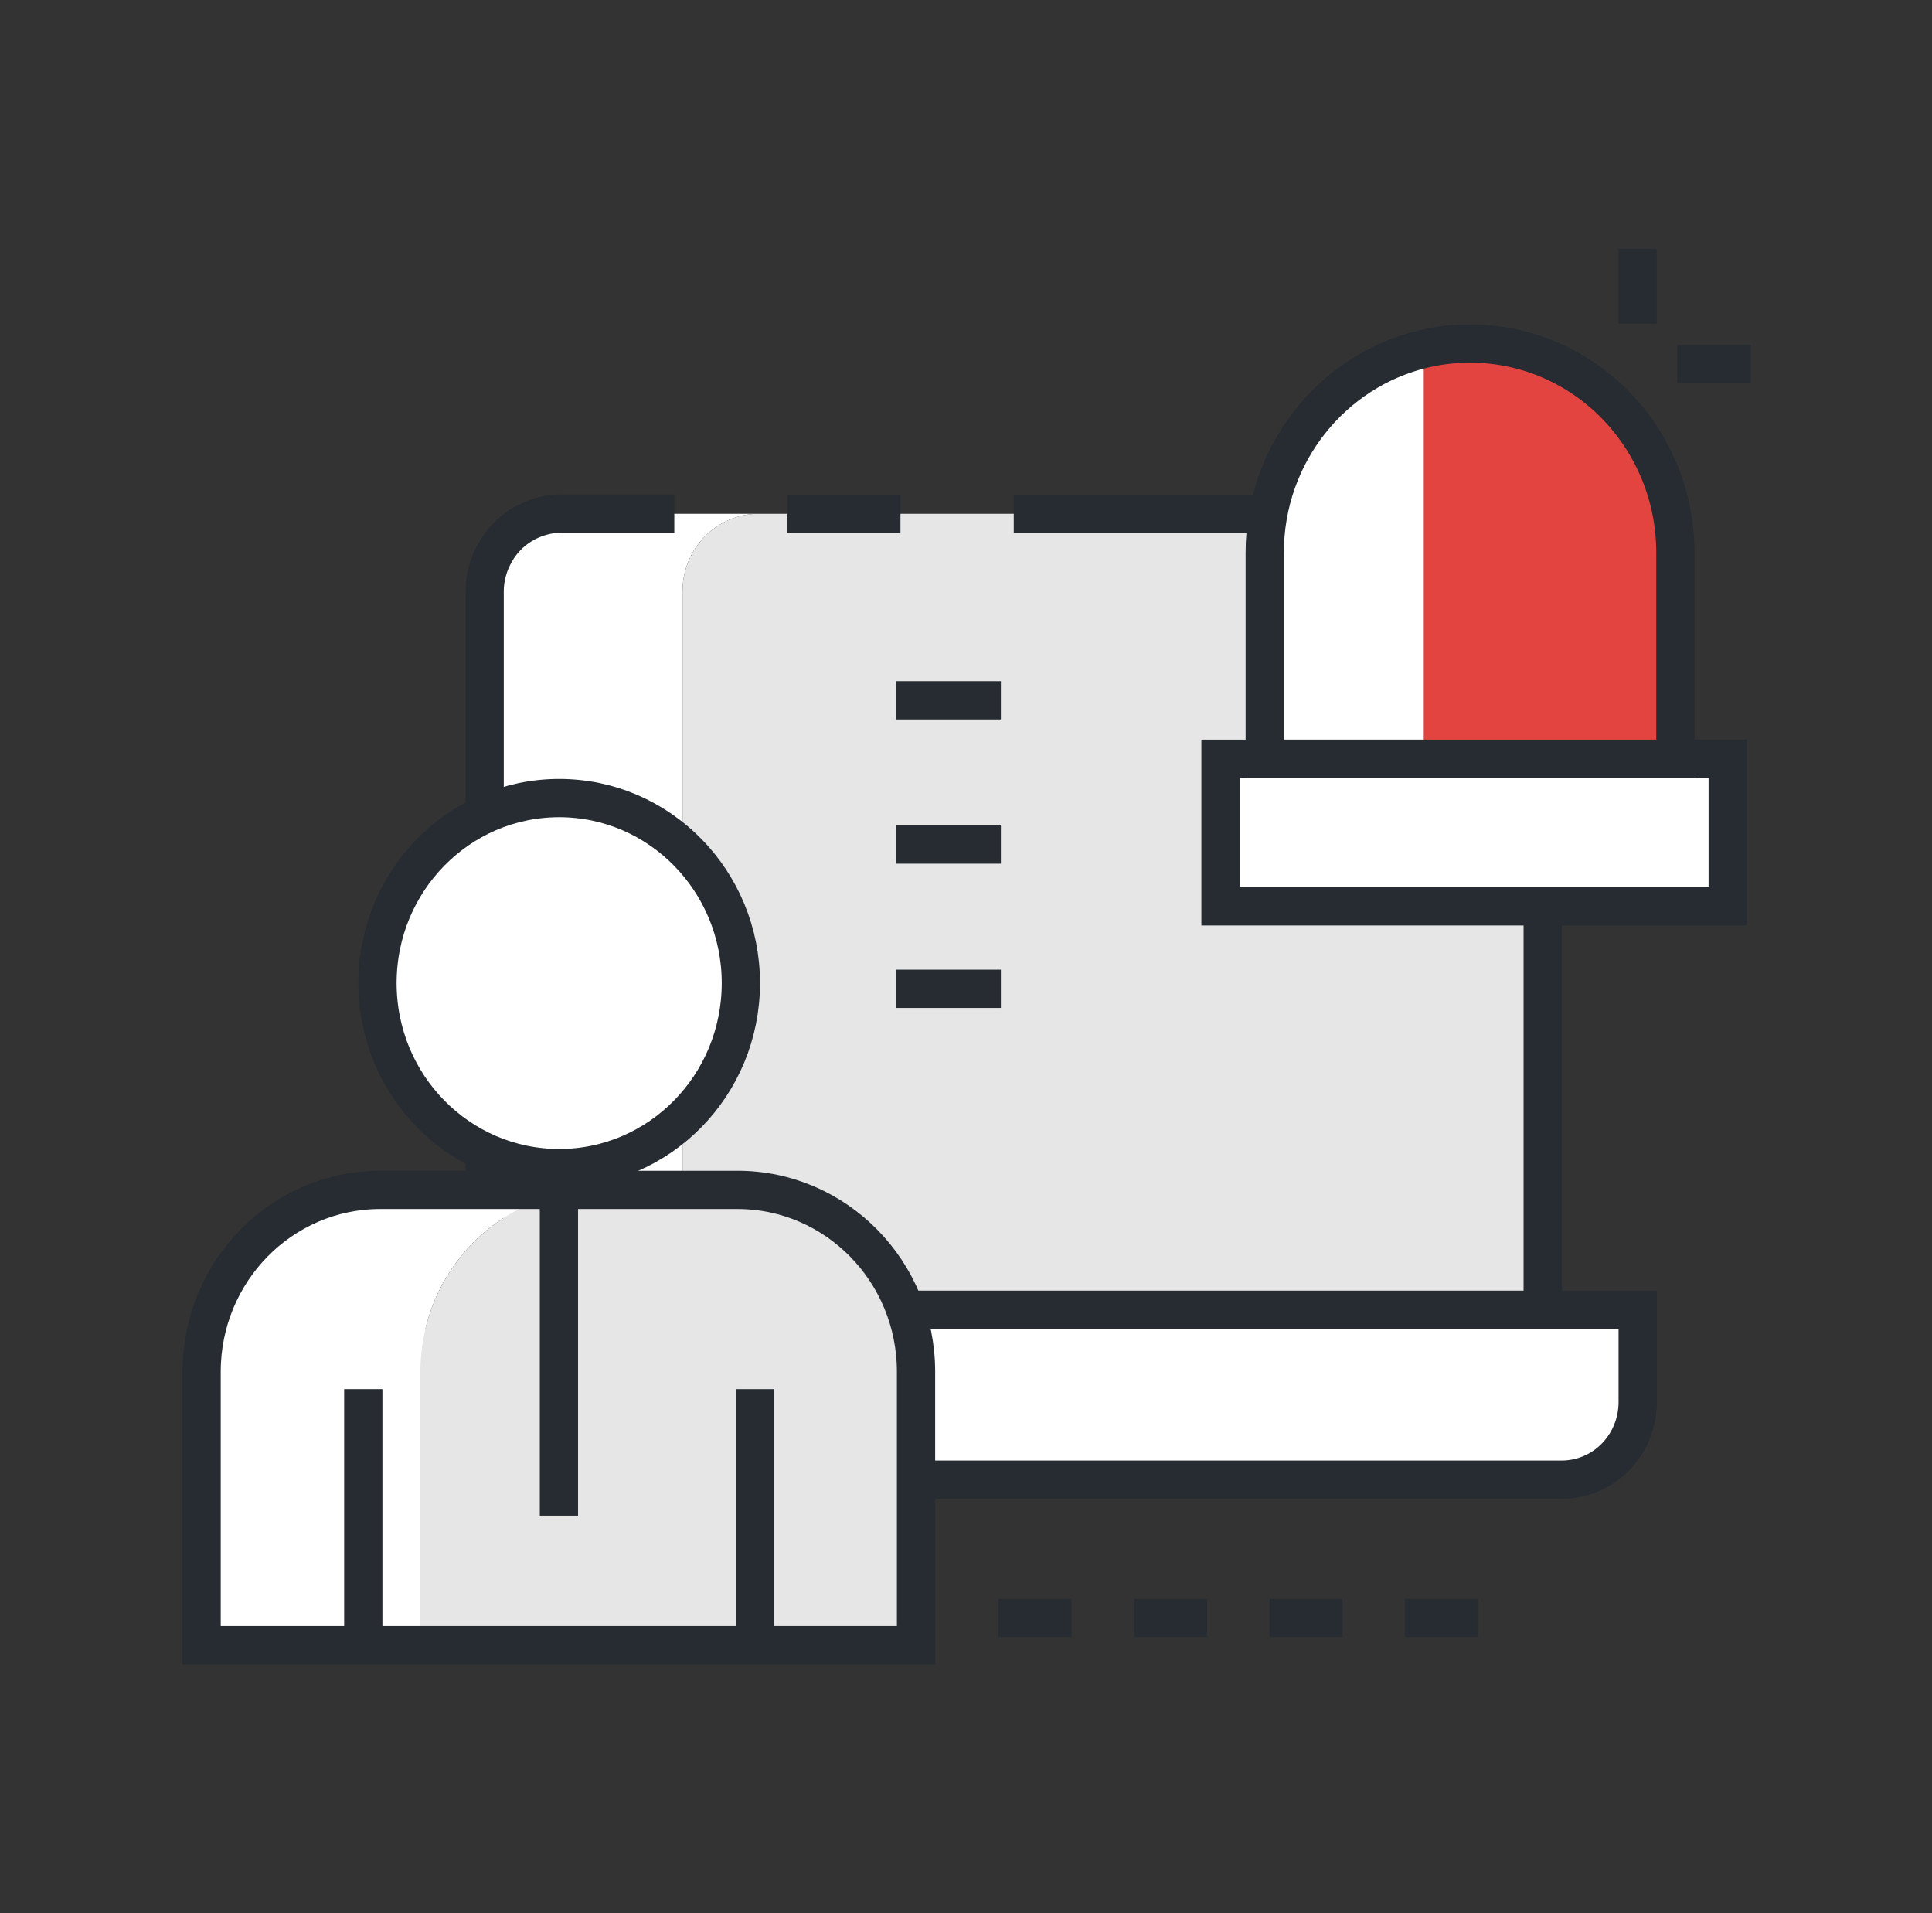
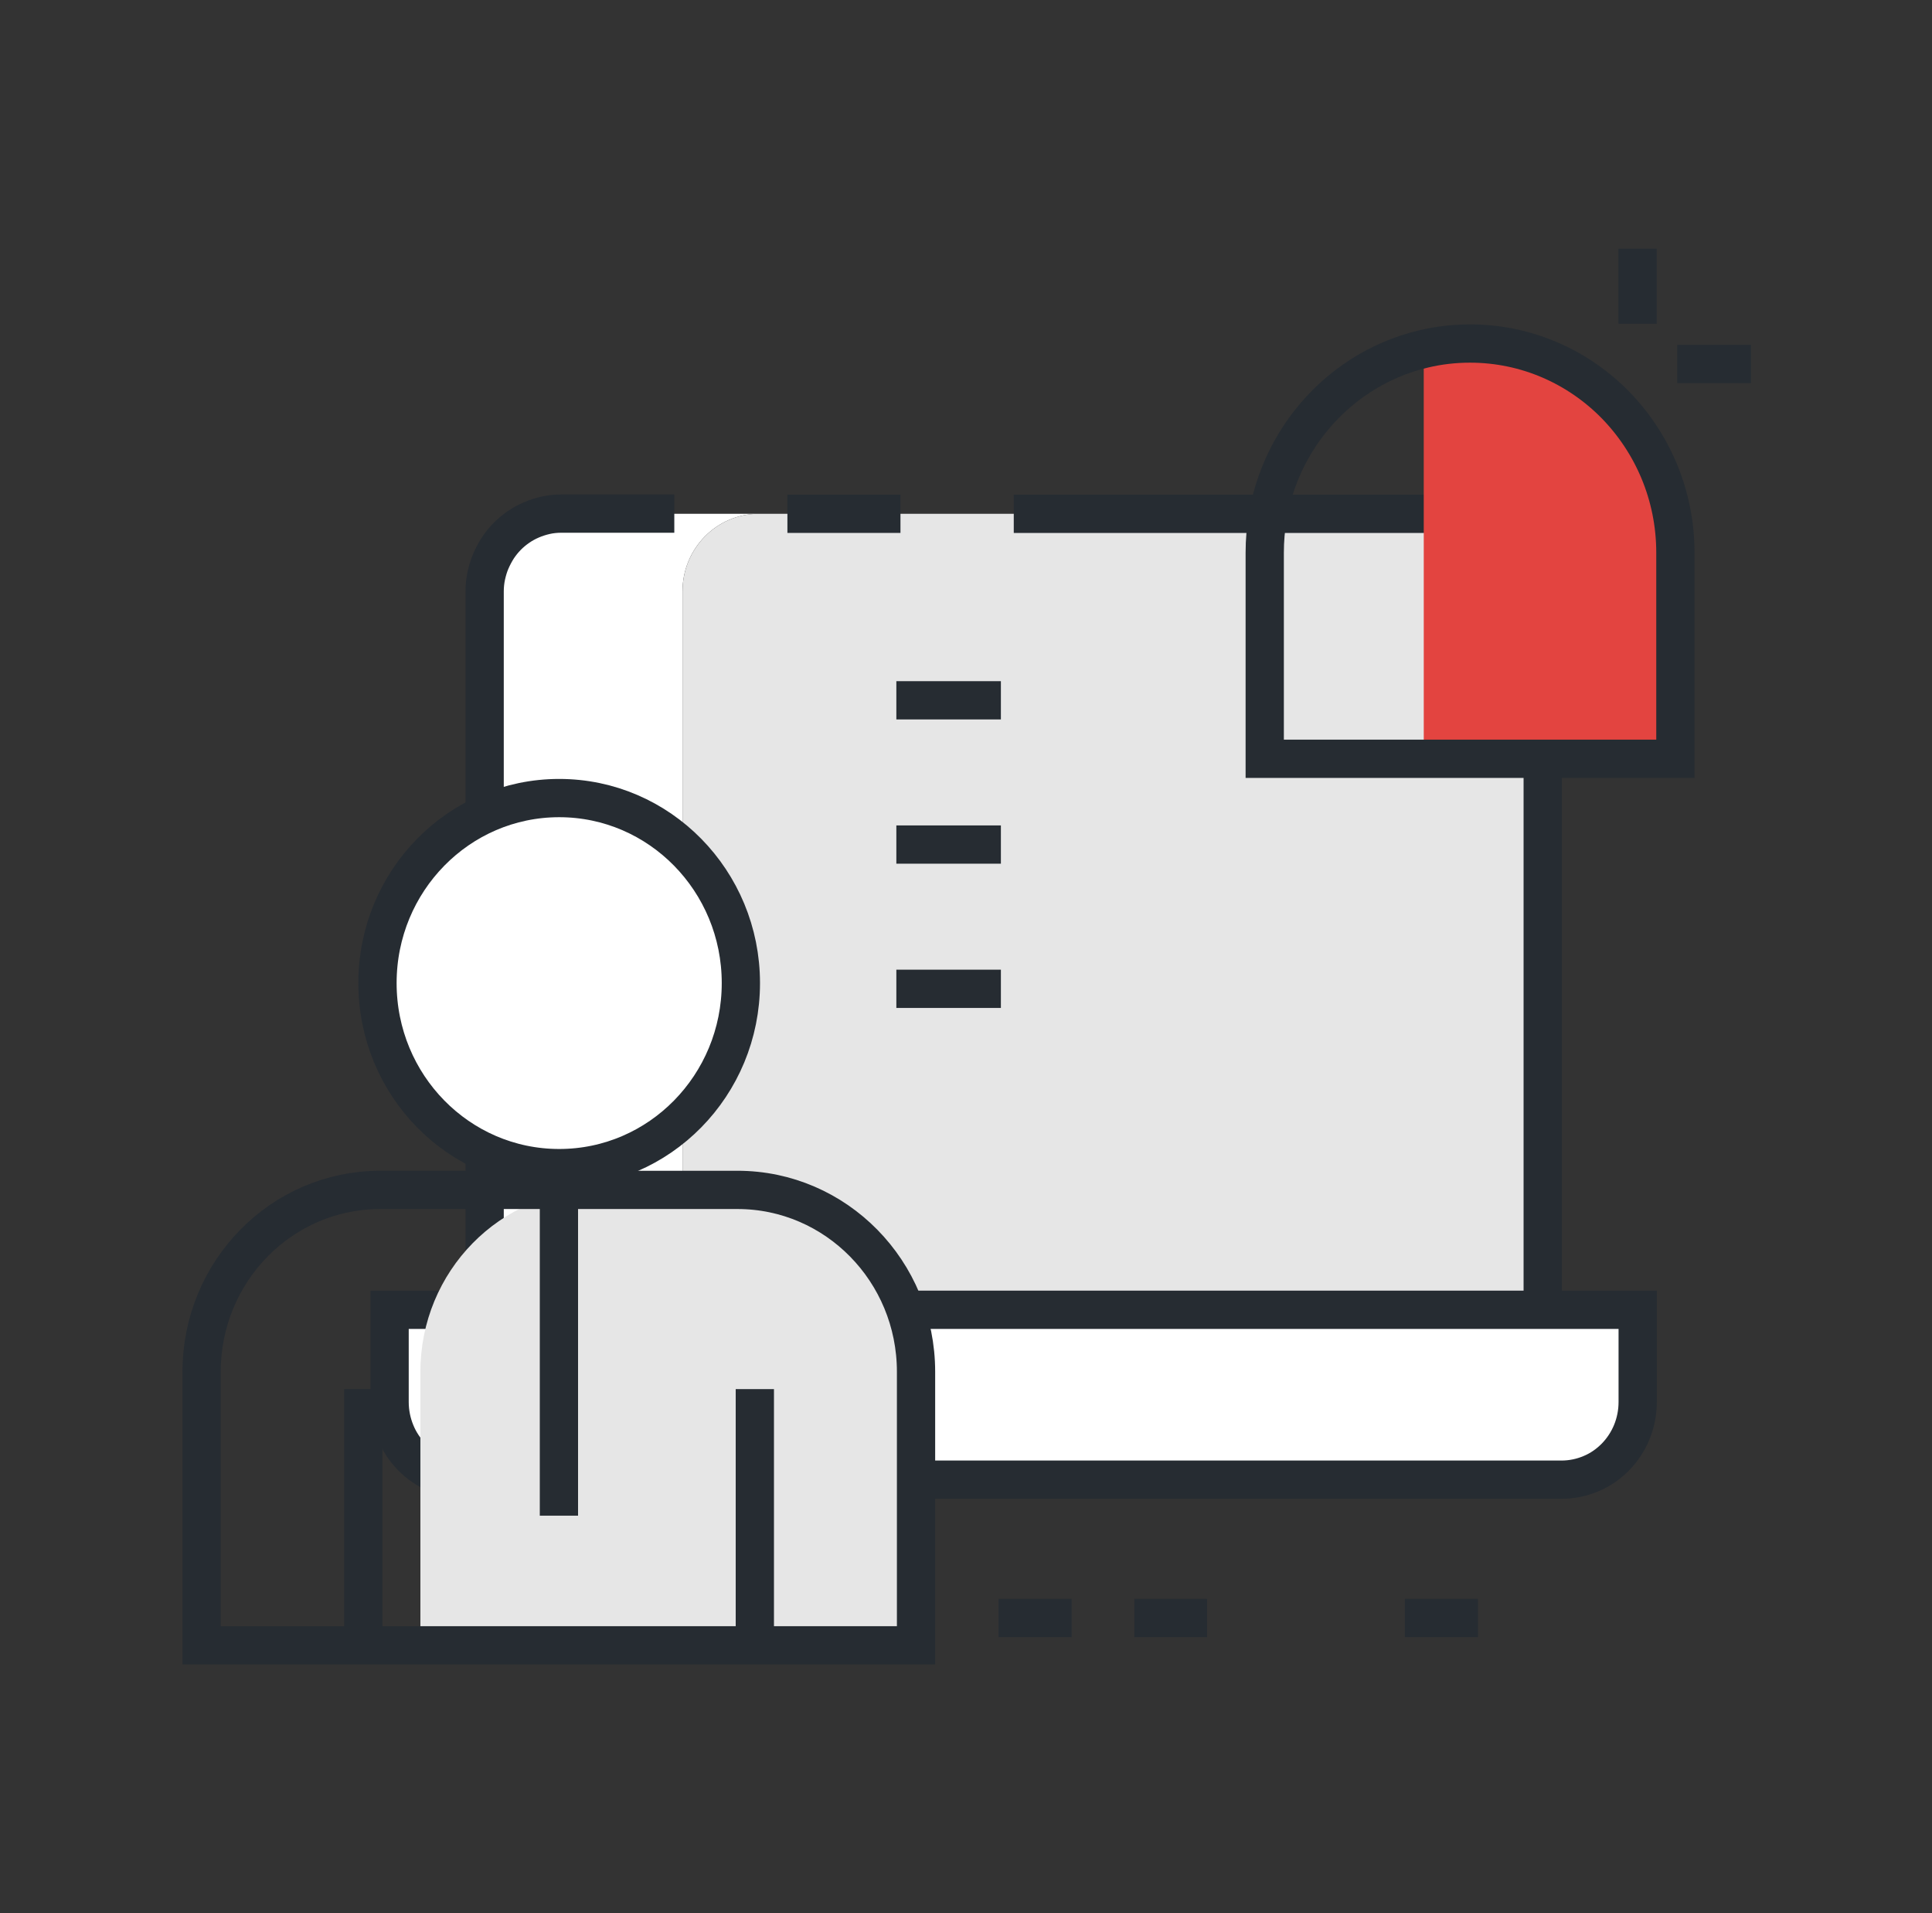
<svg xmlns="http://www.w3.org/2000/svg" width="101" height="100" viewBox="0 0 101 100" fill="none">
  <rect x="0" y="0" width="101" height="100" fill="#333333" stroke="none" />
  <path d="M35.679 70.341V30.915C35.679 28.668 37.459 26.855 39.666 26.855H29.315C27.108 26.855 25.328 28.668 25.328 30.915V70.341C25.328 72.588 27.108 73.591 29.315 73.591H39.666C37.459 73.591 35.679 72.588 35.679 70.341Z" fill="white" />
  <path d="M80.633 70.341V30.915C80.633 28.668 78.853 26.855 76.646 26.855H39.666C37.46 26.855 35.68 28.668 35.68 30.915V70.341C35.68 72.588 37.46 73.591 39.666 73.591H76.646C78.843 73.591 80.633 72.588 80.633 70.341Z" fill="#E6E6E6" />
  <path d="M52.997 26.856H76.662C76.937 26.856 77.202 26.884 77.467 26.942C77.723 27 77.979 27.077 78.216 27.183C78.452 27.29 78.68 27.415 78.888 27.559C79.096 27.704 79.295 27.868 79.475 28.051C79.655 28.234 79.816 28.437 79.958 28.649C80.1 28.861 80.223 29.093 80.327 29.343C80.431 29.594 80.507 29.845 80.564 30.105C80.621 30.365 80.649 30.645 80.649 30.924V70.351C80.649 70.63 80.621 70.891 80.564 71.132C80.507 71.373 80.431 71.595 80.327 71.807C80.223 72.019 80.1 72.202 79.958 72.366C79.816 72.53 79.655 72.684 79.475 72.819C79.295 72.954 79.096 73.07 78.888 73.166C78.68 73.263 78.452 73.35 78.216 73.407C77.979 73.475 77.723 73.523 77.467 73.552C77.212 73.581 76.937 73.6 76.662 73.6H29.332C29.058 73.6 28.792 73.581 28.527 73.552C28.272 73.523 28.016 73.475 27.779 73.407C27.542 73.34 27.315 73.263 27.097 73.166C26.889 73.07 26.69 72.954 26.51 72.819C26.33 72.684 26.169 72.54 26.027 72.366C25.885 72.202 25.762 72.009 25.658 71.807C25.554 71.604 25.478 71.383 25.421 71.132C25.364 70.891 25.336 70.63 25.336 70.351V30.915C25.336 30.635 25.364 30.365 25.421 30.095C25.478 29.835 25.554 29.575 25.658 29.334C25.762 29.093 25.885 28.861 26.027 28.639C26.169 28.427 26.33 28.225 26.51 28.042C26.69 27.858 26.889 27.694 27.097 27.55C27.306 27.405 27.533 27.28 27.779 27.174C28.025 27.068 28.272 26.991 28.527 26.933C28.783 26.875 29.058 26.846 29.332 26.846H35.251" stroke="#262C32" stroke-width="2" />
  <path d="M41.164 26.855H47.074" stroke="#262C32" stroke-width="2" />
  <path d="M58.938 68.461H85.614V73.282C85.614 73.841 85.501 74.381 85.302 74.863C85.103 75.345 84.809 75.789 84.45 76.155C84.09 76.522 83.664 76.821 83.181 77.023C82.707 77.226 82.177 77.341 81.628 77.341H24.354C23.805 77.341 23.274 77.226 22.801 77.023C22.327 76.821 21.892 76.522 21.532 76.155C21.172 75.789 20.879 75.355 20.68 74.863C20.481 74.381 20.367 73.841 20.367 73.282V68.461H58.938Z" fill="white" stroke="#262C32" stroke-width="2" />
  <path d="M46.859 36.604H52.324" stroke="#262C32" stroke-width="2" />
  <path d="M46.859 44.144H52.324" stroke="#262C32" stroke-width="2" />
  <path d="M46.859 51.684H52.324" stroke="#262C32" stroke-width="2" />
  <path d="M38.731 51.385C38.731 56.727 34.479 61.056 29.233 61.056C23.986 61.056 19.734 56.727 19.734 51.385C19.734 46.043 23.986 41.714 29.233 41.714C34.479 41.714 38.731 46.043 38.731 51.385Z" fill="white" stroke="#262C32" stroke-width="2" />
-   <path d="M31.316 62.194H19.876C14.715 62.194 10.539 66.455 10.539 71.701V86H21.979V71.701C21.979 66.446 26.155 62.194 31.316 62.194Z" fill="white" />
  <path d="M38.549 62.194H31.314C26.153 62.194 21.977 66.455 21.977 71.701V86H47.886V71.701C47.886 66.446 43.7 62.194 38.549 62.194Z" fill="#E6E6E6" />
  <path d="M38.551 62.194H19.876C14.715 62.194 10.539 66.455 10.539 71.701V86H47.888V71.701C47.888 66.446 43.703 62.194 38.551 62.194Z" stroke="#262C32" stroke-width="2" />
  <path d="M18.992 72.607V86" stroke="#262C32" stroke-width="2" />
  <path d="M39.461 86V72.607" stroke="#262C32" stroke-width="2" />
  <path d="M29.219 63.062V79.222" stroke="#262C32" stroke-width="2" />
  <path d="M52.203 84.573H56.02" stroke="#262C32" stroke-width="2" />
  <path d="M59.297 84.573H63.104" stroke="#262C32" stroke-width="2" />
-   <path d="M66.367 84.573H70.184" stroke="#262C32" stroke-width="2" />
  <path d="M73.445 84.573H77.262" stroke="#262C32" stroke-width="2" />
  <path d="M91.534 19.026H87.68" stroke="#262C32" stroke-width="2" />
  <path d="M85.609 16.924V13" stroke="#262C32" stroke-width="2" />
-   <path d="M87.585 28.89V39.66H66.117V28.89C66.117 23.703 69.668 19.354 74.432 18.236C75.208 18.052 76.013 17.956 76.847 17.956C79.811 17.956 82.5 19.181 84.441 21.157C86.383 23.143 87.585 25.872 87.585 28.89Z" fill="white" />
-   <path d="M90.32 39.66H63.805V47.374H90.32V39.66Z" fill="white" stroke="#262C32" stroke-width="2" />
  <path d="M87.583 28.89V39.66H74.43V18.236C75.206 18.052 76.011 17.956 76.844 17.956C79.809 17.956 82.498 19.181 84.439 21.157C86.381 23.143 87.583 25.872 87.583 28.89Z" fill="#E34440" />
  <path d="M87.585 28.89V39.66H66.117V28.89C66.117 23.703 69.668 19.354 74.432 18.236C75.208 18.052 76.013 17.956 76.847 17.956C79.811 17.956 82.5 19.181 84.441 21.157C86.383 23.143 87.585 25.872 87.585 28.89Z" stroke="#262C32" stroke-width="2" />
</svg>